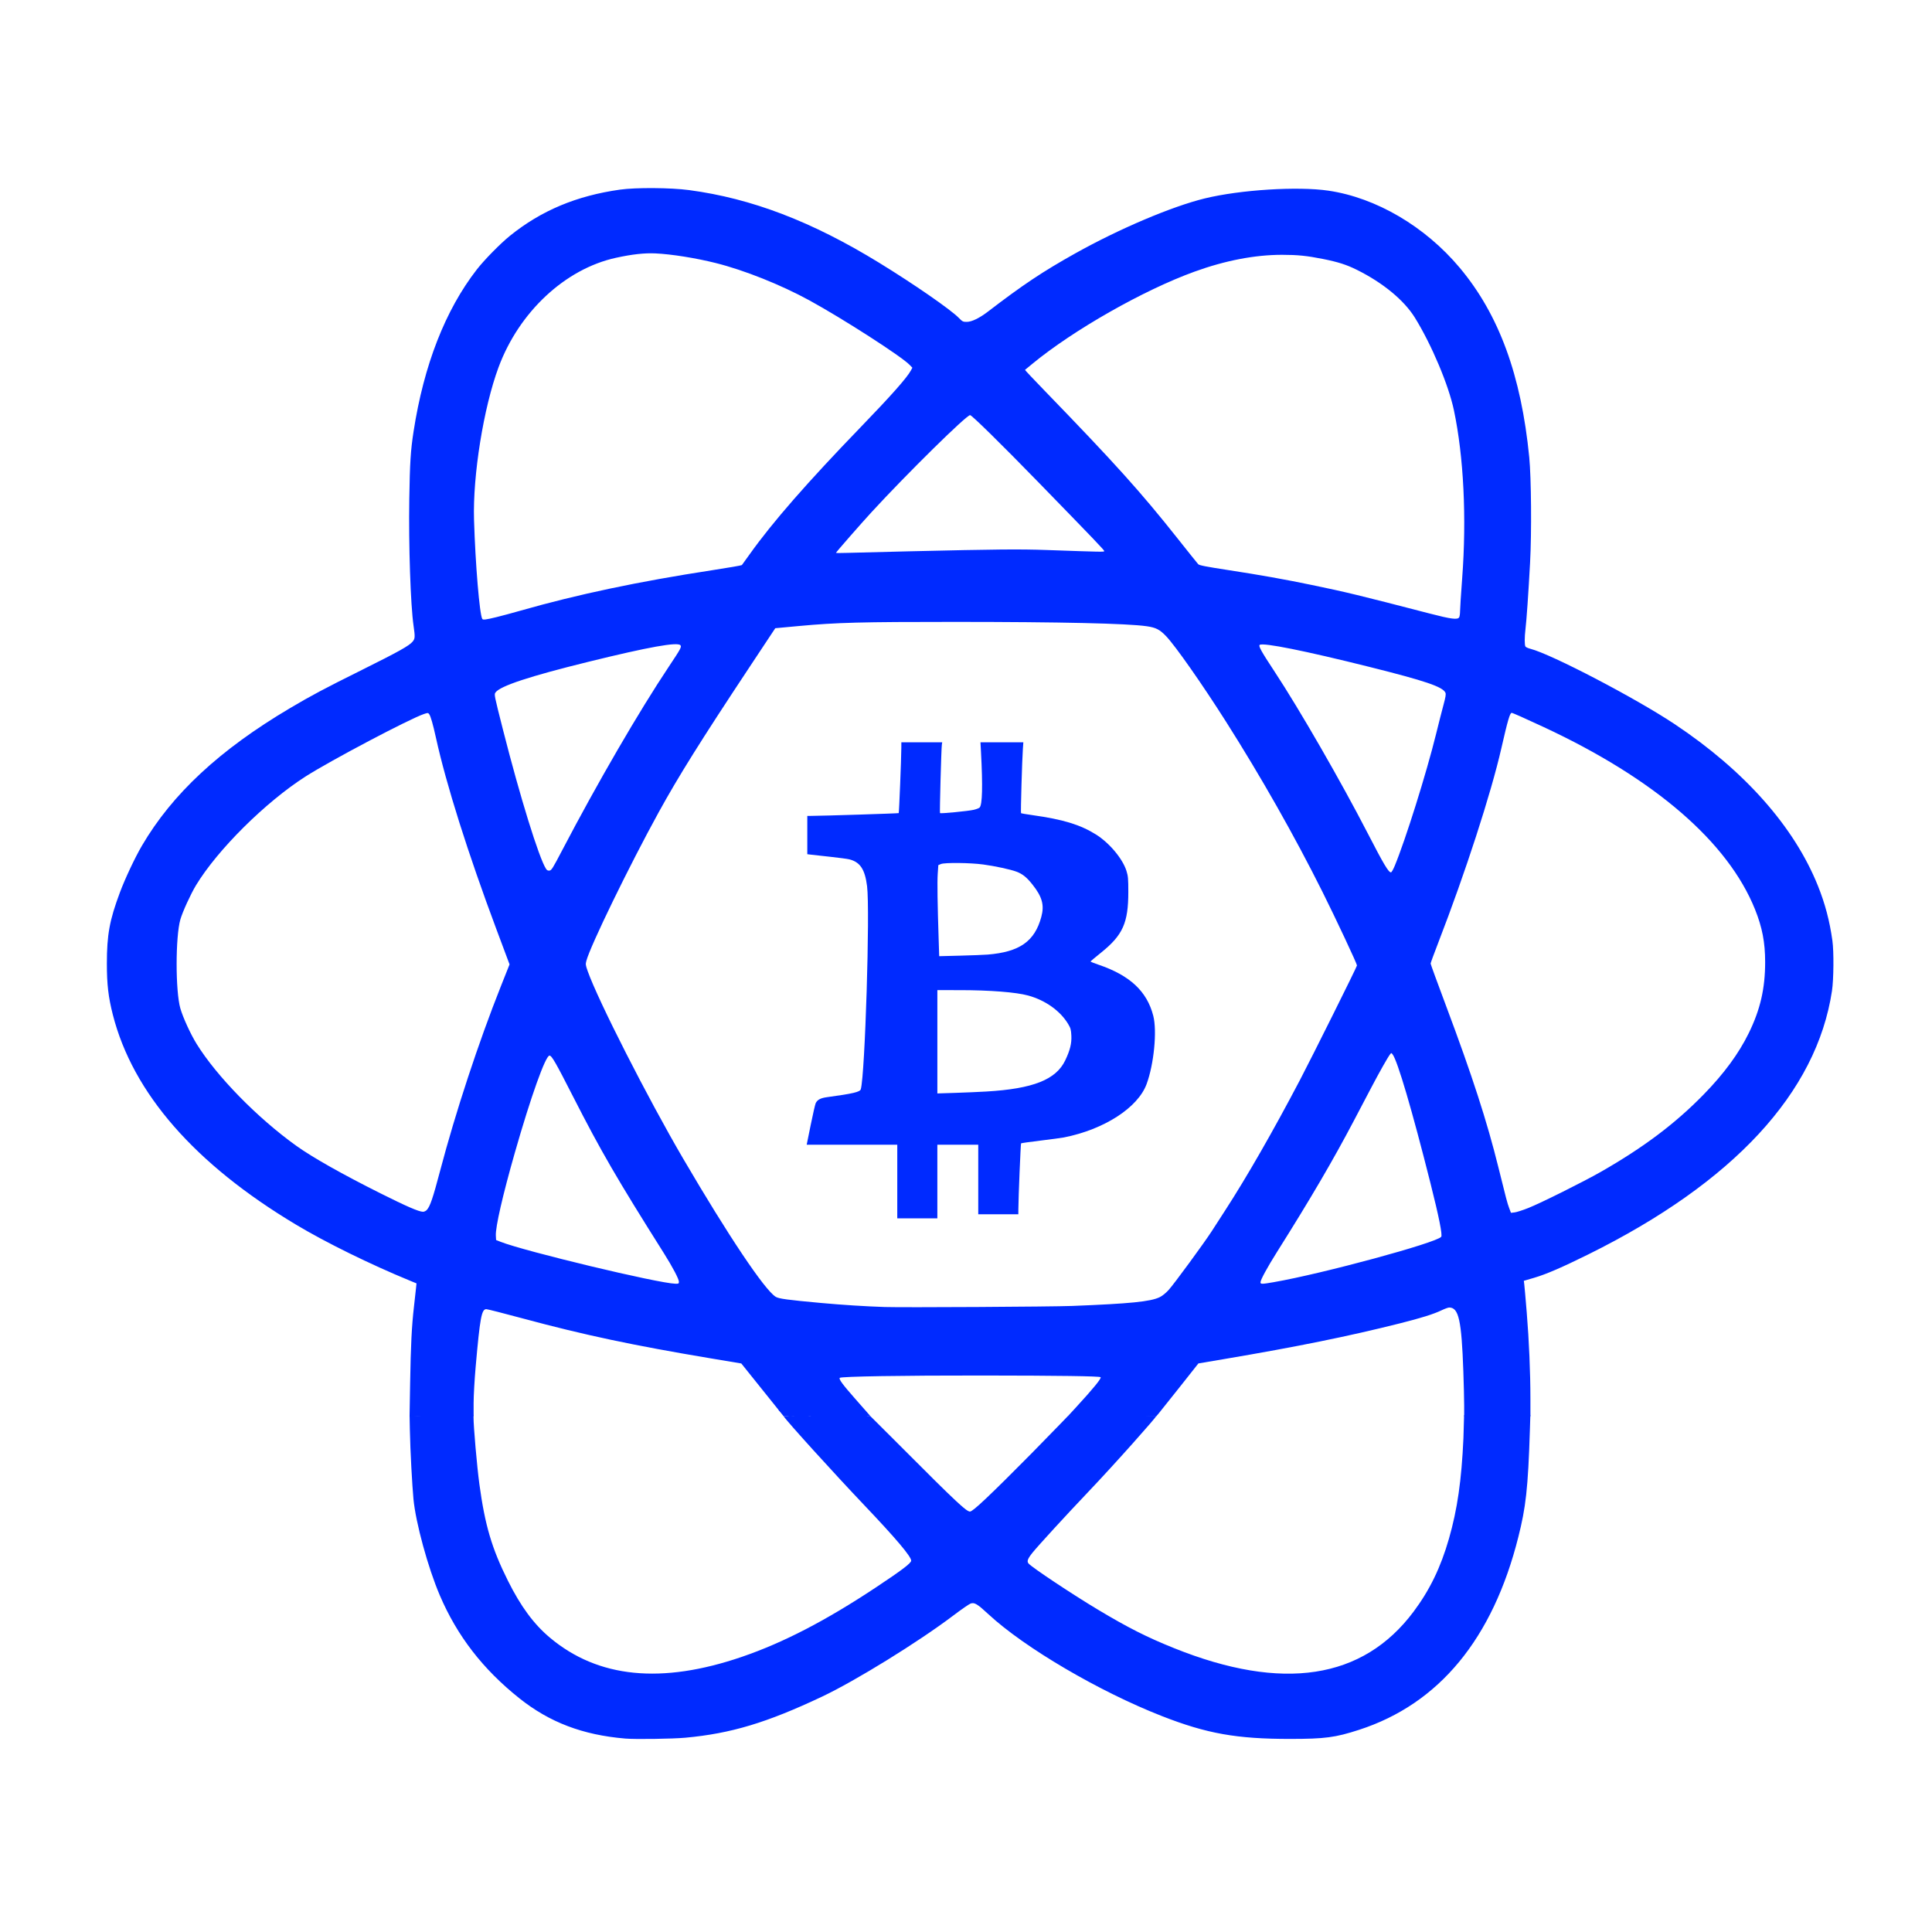
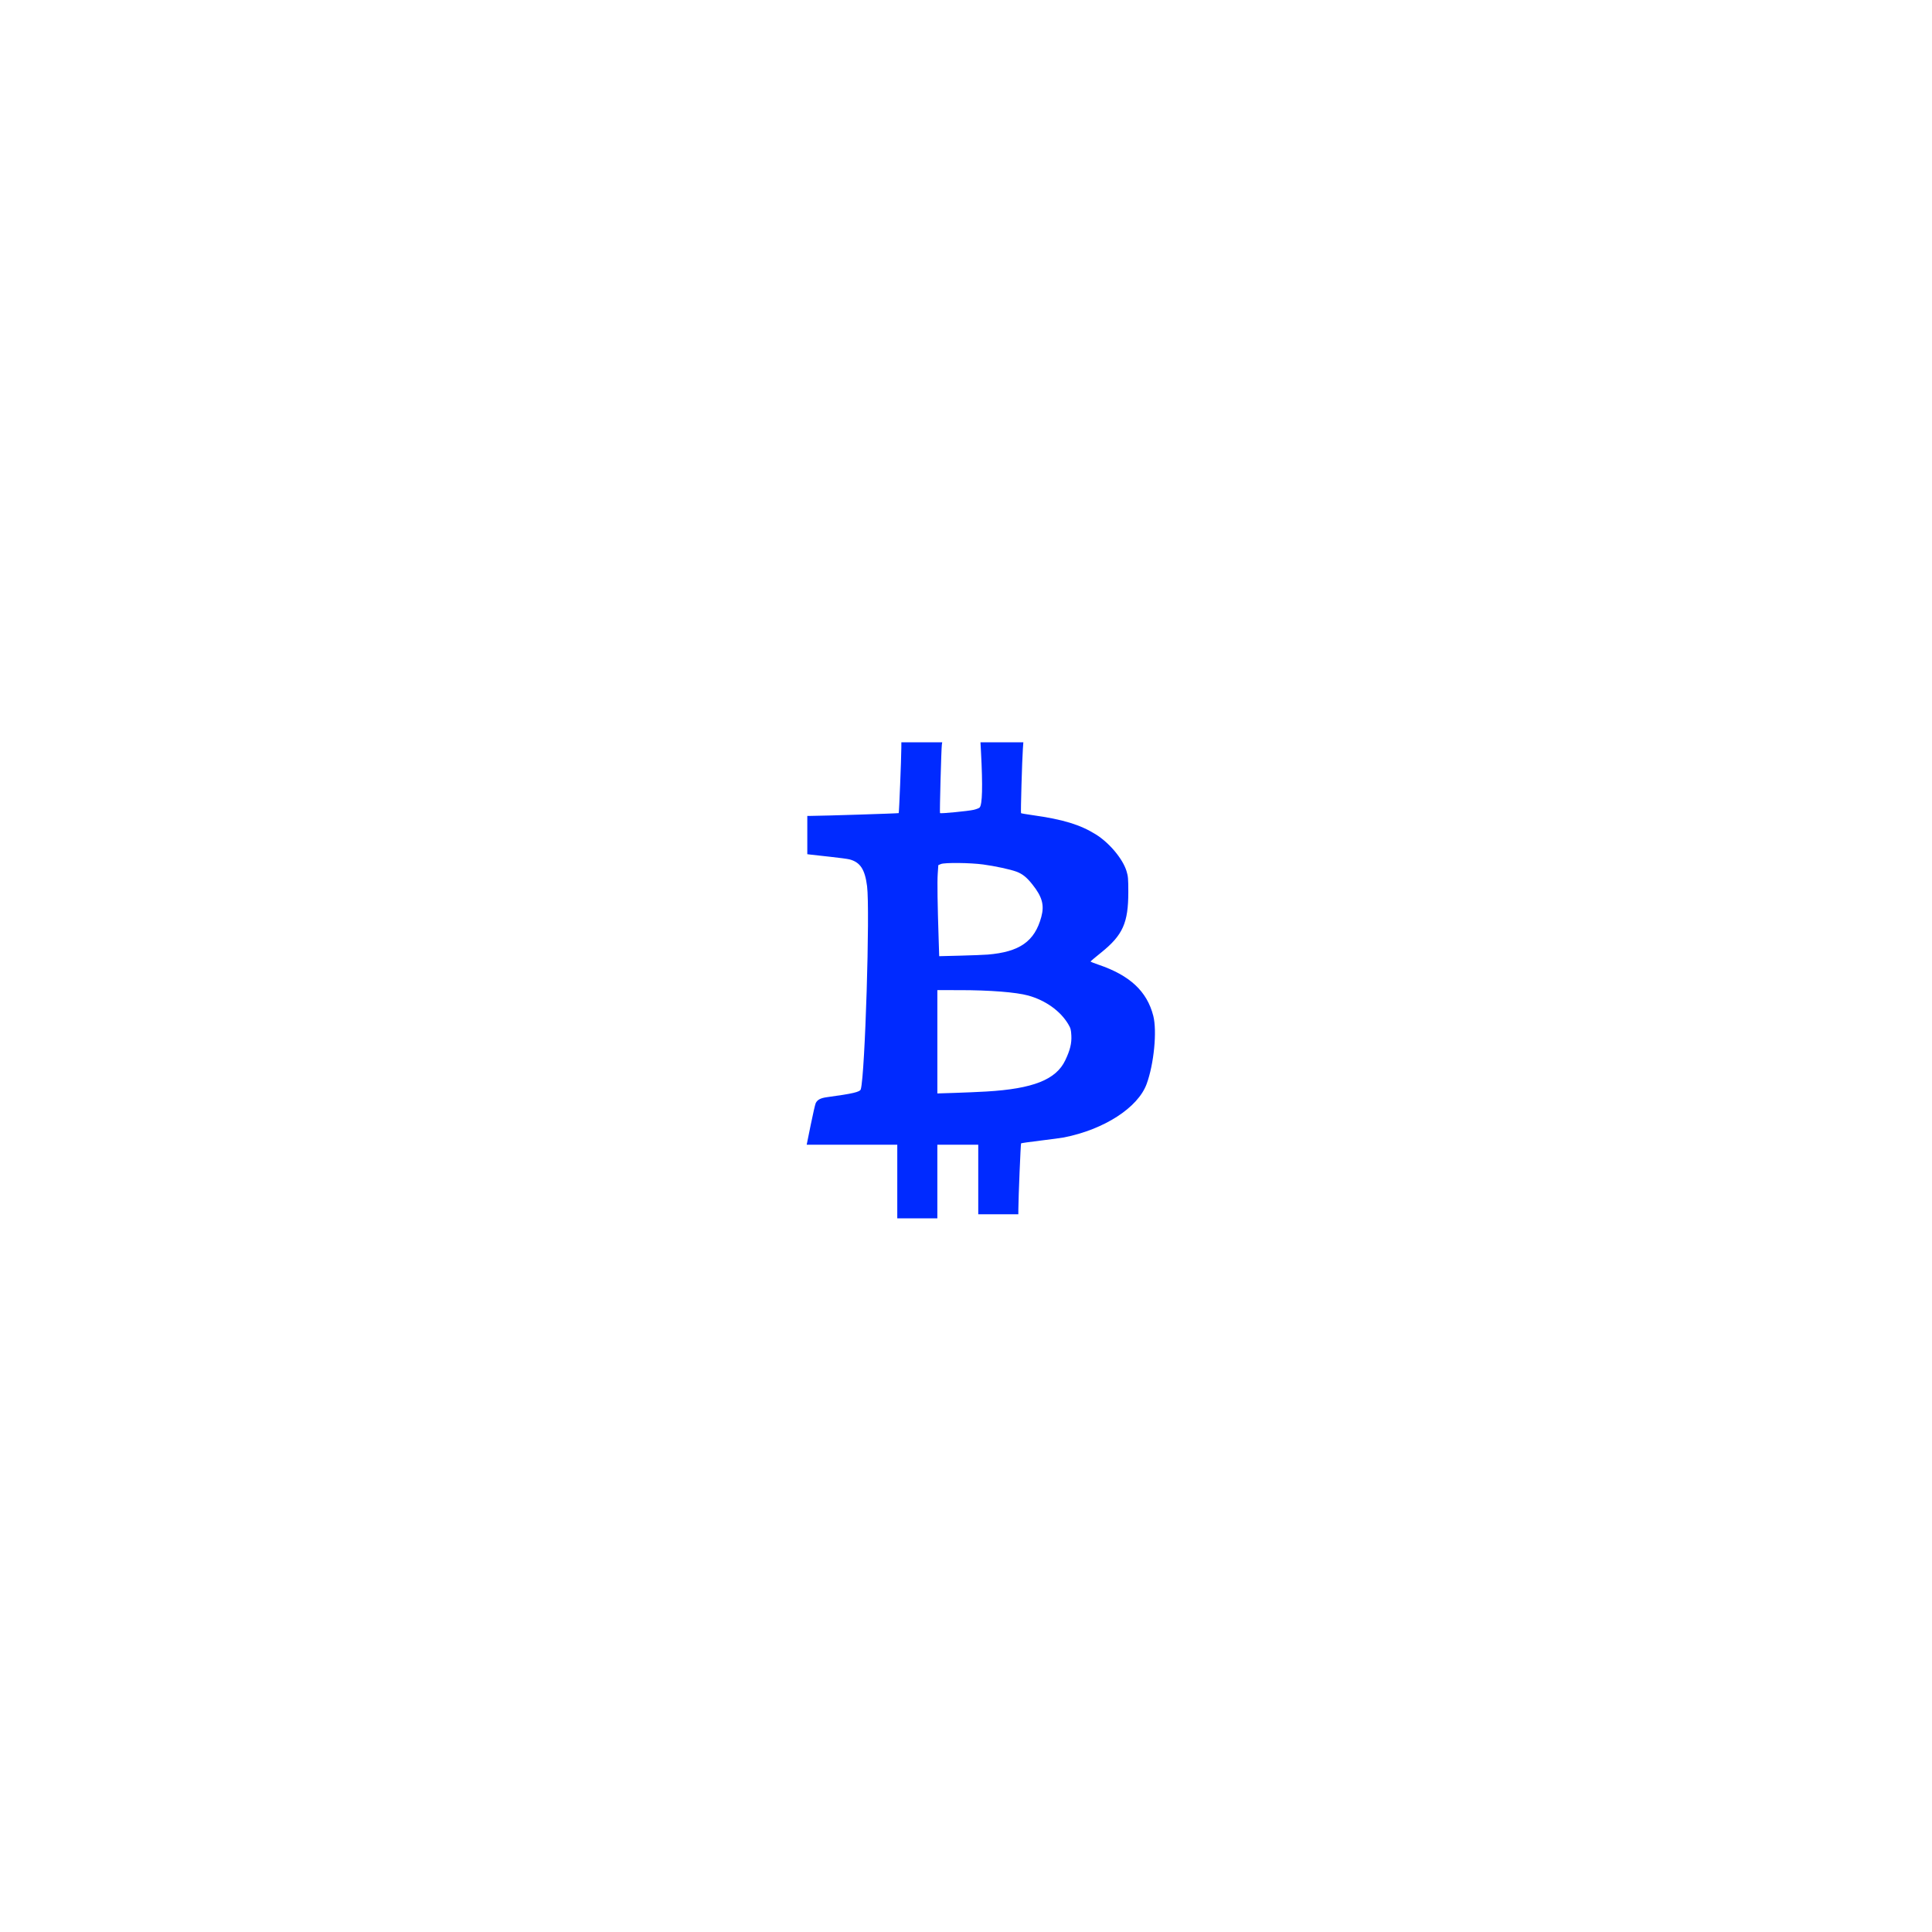
<svg xmlns="http://www.w3.org/2000/svg" width="474" height="474" preserveAspectRatio="xMidYMid" version="1.0" viewBox="0 0 474 474">
-   <path d="m100.62 339.4c0.161-9.433 0.387-13.967 0.941-18.814 0.221-1.931 0.451-4.008 0.512-4.616l0.111-1.104-1.673-0.689c-9.755-4.017-20.497-9.299-27.828-13.684-24.89-14.888-40.108-32.32-45.002-51.55-1.102-4.331-1.461-7.411-1.461-12.542 0-7.053 0.659-10.653 3.195-17.438 1.285-3.44 3.696-8.556 5.411-11.486 7.447-12.717 19.092-23.533 36.318-33.735 5.25-3.109 8.314-4.738 17.66-9.388 9.021-4.488 11.555-5.902 12.423-6.934 0.609-0.724 0.634-1.14 0.233-3.914-0.733-5.067-1.224-19.676-1.045-31.09 0.14-8.913 0.328-11.875 1.05-16.556 2.514-16.283 7.792-29.802 15.513-39.734 1.86-2.393 5.774-6.374 8.149-8.29 7.664-6.182 16.32-9.81 26.991-11.314 3.885-0.548 12.429-0.49 16.949 0.115 15.362 2.054 30.077 7.681 46.604 17.818 8.511 5.221 17.567 11.487 19.571 13.542 0.878 0.9 1.019 0.971 1.93 0.971 1.234 0 3.125-0.918 5.257-2.554 8.521-6.535 13.392-9.783 21.366-14.244 10.796-6.04 23.703-11.518 31.791-13.493 8.68-2.12 22.806-3.006 30.318-1.902 11.721 1.722 23.749 8.789 32.253 18.948 9.605 11.475 15.053 26.338 17.029 46.457 0.497 5.065 0.603 18.506 0.203 25.887-0.404 7.457-0.867 14.14-1.126 16.25-0.244 1.99-0.248 3.927-9e-3 4.306 0.1 0.158 0.647 0.406 1.217 0.552 5.152 1.319 25.842 12.123 35.378 18.474 17.166 11.433 29.34 25.171 35.16 39.674 1.761 4.389 2.874 8.604 3.553 13.458 0.377 2.696 0.318 9.535-0.107 12.342-3.777 24.946-24.151 46.984-59.725 64.603-6.495 3.217-10.392 4.9-13.36 5.771l-2.517 0.739 0.107 0.816c0.059 0.449 0.333 3.571 0.609 6.937 0.568 6.934 0.9 14.706 0.902 21.121l2e-3 4.365h-16.255l-2.2e-4 -2.659c-1.2e-4 -1.462-0.091-5.233-0.202-8.378-0.444-12.556-1.131-15.653-3.475-15.653-0.246 0-1.093 0.309-1.883 0.688-1.953 0.936-4.946 1.875-10.193 3.196-12.556 3.163-25.222 5.737-43.187 8.775l-6.262 1.059-4.612 5.834c-2.537 3.209-4.866 6.13-5.177 6.492l-0.565 0.658-21.606-0.112 1.938-2.107c4.241-4.611 6.291-7.122 6.028-7.386-0.255-0.256-10.079-0.396-29.003-0.414-19.629-0.019-34.649 0.227-34.995 0.573-0.286 0.286 0.754 1.701 3.696 5.03 1.376 1.556 2.807 3.184 3.179 3.618l0.678 0.788h-21.307l-10.397-12.961-7.503-1.256c-19.103-3.198-31.042-5.732-46.039-9.774-4.69-1.264-8.749-2.298-9.021-2.298-1.163 0-1.547 2.071-2.606 14.082-0.283 3.211-0.507 7.18-0.507 8.98v3.227h-15.714zm162.47-18.999c14.192-0.559 19.159-1.056 21.415-2.142 0.643-0.31 1.493-0.992 2.208-1.772 1.288-1.406 8.784-11.63 10.603-14.463 0.638-0.993 2.125-3.296 3.304-5.117 5.305-8.192 11.743-19.418 18.295-31.899 2.982-5.681 14.011-27.834 14.011-28.143 0-0.422-5.201-11.508-8.454-18.022-6.88-13.774-15.061-28.209-23.714-41.841-5.82-9.168-12.334-18.466-14.642-20.897-1.558-1.642-2.514-2.135-4.763-2.461-4.791-0.693-21.056-1.062-47.059-1.068-23.029-6e-3 -29.012 0.153-38.298 1.013l-5.788 0.536-6.315 9.532c-11.97 18.067-17.436 26.806-22.307 35.661-7.153 13.003-16.752 32.723-17.723 36.408-0.224 0.85-0.198 1.06 0.315 2.509 2.57 7.259 14.784 31.251 23.435 46.03 11.055 18.886 19.981 32.214 22.701 33.895 0.766 0.473 2.834 0.754 11.179 1.517 5.147 0.471 10.771 0.828 15.543 0.987 4.322 0.145 41.038-0.064 46.055-0.262zm-96.526-5.933c0-0.671-1.57-3.651-3.715-7.05-11.471-18.18-15.445-25.034-22.263-38.405-4.286-8.405-5.218-10.024-5.773-10.03-0.972-0.01-4.573 10.075-8.489 23.777-2.988 10.455-4.791 18.324-4.672 20.399l0.061 1.073 1.104 0.436c5.873 2.322 38.73 10.198 42.895 10.283 0.78 0.016 0.853-0.026 0.853-0.483zm145.99 0.091c11.93-2.072 39.789-9.62 41.032-11.117 0.346-0.417-0.538-4.839-2.623-13.118-4.522-17.958-8.092-30.096-9.31-31.656-0.301-0.386-0.308-0.386-0.614 0.011-0.586 0.759-2.542 4.222-4.649 8.228-1.161 2.208-3.06 5.82-4.22 8.027-5.13 9.759-10.602 19.105-18.868 32.225-2.367 3.756-4.056 6.859-4.056 7.45 0 0.467 0.368 0.462 3.308-0.049zm62.372-18.173c3.058-1.211 13.629-6.48 17.88-8.913 10.453-5.982 18.158-11.777 25.116-18.891 5.011-5.123 8.652-10.072 11.126-15.122 2.83-5.777 4.019-10.945 4.017-17.454-2e-3 -4.784-0.716-8.493-2.482-12.887-6.647-16.538-24.597-32.034-51.8-44.716-4.834-2.254-7.662-3.508-7.907-3.508-0.432 0-0.973 1.858-2.541 8.729-2.521 11.047-8.849 30.553-15.419 47.522-1.06 2.738-1.927 5.102-1.927 5.253s1.704 4.819 3.786 10.373c6.409 17.096 10.075 28.411 12.862 39.699 1.868 7.563 2.174 8.723 2.621 9.907l0.444 1.177 0.888-0.1c0.488-0.055 1.99-0.537 3.338-1.07zm-270.22 0.471c0.811-0.866 1.497-2.881 3.263-9.582 3.799-14.416 9.426-31.506 14.932-45.351l2.114-5.316-3.192-8.531c-7.038-18.811-12.349-35.628-14.863-47.061-0.738-3.357-1.294-5.294-1.666-5.802-0.26-0.355-0.32-0.357-1.259-0.045-3.507 1.166-22.934 11.417-29.072 15.34-9.814 6.272-21.596 17.968-26.866 26.671-1.301 2.149-3.296 6.505-3.841 8.386-1.225 4.232-1.229 17.63-0.007 21.846 0.655 2.262 2.514 6.314 3.991 8.701 4.924 7.957 14.938 18.188 24.507 25.039 3.919 2.806 11.292 6.967 20.585 11.618 6.407 3.207 9.403 4.506 10.435 4.527 0.288 6e-3 0.704-0.189 0.94-0.441zm237.46-84.385c2.632-6.322 7.798-22.783 10.154-32.359 0.611-2.483 1.426-5.683 1.811-7.11 0.548-2.031 0.655-2.694 0.492-3.052-0.665-1.46-4.916-2.901-18.787-6.367-15.675-3.918-25.89-5.968-26.77-5.373-0.376 0.254 0.385 1.625 3.638 6.557 6.064 9.195 16.287 26.94 22.831 39.628 3.949 7.657 5.125 9.633 5.731 9.633 0.138 0 0.543-0.7 0.899-1.555zm-204.24-3.863c8.586-16.429 18.857-34.11 26.23-45.152 2.843-4.259 3.111-4.753 2.783-5.148-0.708-0.853-7.779 0.417-22.55 4.051-14.439 3.552-21.645 5.928-22.814 7.519-0.366 0.498-0.35 0.578 1.821 9.131 4.176 16.45 8.838 31.512 10.58 34.177 0.216 0.331 0.457 0.446 0.841 0.401 0.483-0.056 0.8-0.563 3.108-4.979zm-16.208-57.179c1.322-0.323 4.029-1.052 6.015-1.619 13.954-3.982 28.938-7.143 47.034-9.92 3.905-0.599 7.164-1.164 7.243-1.254 0.079-0.091 0.941-1.286 1.916-2.655 5.566-7.821 14.116-17.61 27.271-31.224 7.423-7.682 11.327-12.089 12.285-13.869l0.362-0.672-0.682-0.704c-2.04-2.104-16.375-11.327-24.596-15.824-7-3.829-15.994-7.415-22.972-9.16-4.918-1.229-10.836-2.174-14.776-2.358-2.71-0.127-5.736 0.21-9.706 1.079-12.446 2.726-23.755 13.27-28.795 26.847-3.677 9.906-6.35 26.531-6.019 37.437 0.331 10.927 1.359 23.239 2.03 24.324 0.168 0.271 0.907 0.178 3.39-0.43zm236.29-7.5e-4c0.114-0.213 0.208-0.913 0.209-1.555 7.5e-4 -0.642 0.233-4.237 0.515-7.99 1.116-14.817 0.378-29.833-2.026-41.239-1.303-6.181-5.467-16.063-9.559-22.684-2.653-4.293-7.828-8.568-14.217-11.745-2.586-1.286-4.611-1.934-8.412-2.693-3.882-0.775-6.18-1.006-9.993-1.006-6.662 0-13.927 1.399-21.483 4.137-12.501 4.53-29.716 14.32-39.781 22.622-0.938 0.774-1.741 1.434-1.785 1.467-0.044 0.033 2.131 2.342 4.833 5.131 17.251 17.81 23.611 24.876 32.561 36.176 2.623 3.311 4.922 6.181 5.111 6.378 0.268 0.28 1.883 0.594 7.465 1.452 7.827 1.203 13.612 2.235 20.347 3.629 8.48 1.756 11.587 2.508 28.898 6.997 5.417 1.405 6.956 1.599 7.318 0.923zm-134.75-16.173c21.407-0.502 26.806-0.552 33.513-0.316 13.716 0.484 14.148 0.492 14.148 0.266 0-0.25-2.208-2.558-16.048-16.781-9.212-9.466-16.447-16.577-16.866-16.577-0.909 0-15.383 14.247-24.123 23.745-2.613 2.84-8.784 9.895-8.784 10.043 0 0.055 1.287 0.057 2.86 5e-3 1.573-0.052 8.459-0.226 15.302-0.386z" fill="#002aff" stroke-width=".201" />
  <path d="m220.14 289.88v-9.03h-22.225l0.985-4.853c0.542-2.669 1.095-5.077 1.229-5.35 0.412-0.839 1.188-1.25 2.768-1.465 6.393-0.87 8.097-1.27 8.293-1.946 1.04-3.577 2.287-43.959 1.539-49.827-0.526-4.124-1.685-5.882-4.329-6.57-0.442-0.115-2.518-0.394-4.616-0.621s-4.242-0.465-4.766-0.529l-0.953-0.117v-9.394l0.853-4e-3c2.886-0.012 21.492-0.601 21.574-0.684 0.097-0.097 0.627-13.292 0.643-16.019l8e-3 -1.355h10.024l-0.088 0.552c-0.142 0.894-0.571 16.707-0.456 16.822 0.163 0.163 6.934-0.496 8.251-0.802 0.647-0.151 1.304-0.402 1.461-0.559 0.679-0.679 0.793-5.215 0.342-13.654l-0.126-2.358h10.52l-0.113 1.555c-0.197 2.713-0.571 15.715-0.455 15.831 0.061 0.061 1.359 0.285 2.885 0.498 7.388 1.032 11.627 2.323 15.456 4.71 3.316 2.067 6.597 5.976 7.528 8.971 0.397 1.278 0.45 1.879 0.451 5.159 2e-3 7.567-1.341 10.572-6.628 14.835-1.427 1.151-2.617 2.144-2.645 2.209-0.028 0.064 0.839 0.418 1.925 0.786 7.722 2.614 11.934 6.539 13.473 12.555 0.957 3.742 0.165 11.85-1.635 16.737-2.138 5.806-10.432 11.159-20.299 13.102-0.572 0.113-3.143 0.459-5.714 0.77-2.571 0.311-4.725 0.616-4.787 0.678-0.104 0.104-0.648 13.297-0.665 16.142l-8e-3 1.254h-9.833v-17.058h-10.034v18.061h-9.833zm21.874-22.086c11.435-0.674 17.07-2.903 19.334-7.648 1.185-2.485 1.598-4.162 1.498-6.082-0.077-1.46-0.174-1.814-0.777-2.821-1.935-3.234-5.582-5.834-9.82-7-2.962-0.815-9.388-1.32-16.807-1.321l-5.468-7.5e-4v25.344l4.365-0.138c2.401-0.076 5.855-0.226 7.676-0.334zm0.301-33.593c7.849-0.654 11.521-3.228 13.156-9.224 0.793-2.909 0.234-4.95-2.19-7.994-1.402-1.76-2.415-2.571-3.915-3.132-1.476-0.552-5.231-1.362-8.155-1.758-3.185-0.432-9.447-0.497-10.367-0.109l-0.634 0.268-0.146 2.137c-0.136 1.993-0.059 7.284 0.238 16.392l0.124 3.813 5.141-0.13c2.828-0.071 5.864-0.19 6.747-0.263z" fill="#002aff" stroke-width=".201" />
-   <path d="m153.39 426.54c-10.423-0.882-18.552-3.973-25.956-9.869-8.964-7.138-15.28-15.313-19.542-25.292-2.891-6.768-5.899-17.771-6.452-23.598-0.296-3.123-0.783-11.63-0.886-17.083l-0.066-3.493c4.448 1.034 15.706-2.934 15.685 0.371-0.015 2.371 0.863 12.316 1.439 16.55 1.376 10.109 3.047 15.765 7 23.688 3.157 6.328 6.346 10.65 10.314 13.979 11.797 9.899 27.377 11.451 47.107 4.693 10.137-3.472 20.541-8.86 32.789-16.979 6.388-4.235 8.729-6.008 8.729-6.611 0-1.022-3.751-5.458-11.545-13.653-7.138-7.506-19.133-20.713-19.742-21.782 6.97-0.111 14.232-1e-4 21.282-0.018l1.393 1.381c10.507 10.418 20.578 20.825 22.524 21.851 0.548 0.289 0.603 0.271 1.678-0.558 2.075-1.601 11.128-10.556 21.027-20.8l1.893-1.964c7.334 0.045 14.432-0.148 21.634 0.053-0.069 0.343-9.733 11.3-17.057 18.994-4.913 5.161-11.99 12.87-13.321 14.537-1.211 1.517-1.434 2.14-0.955 2.669 0.937 1.035 10.752 7.559 17.008 11.305 7.424 4.445 12.014 6.765 18.698 9.451 26.587 10.684 46.288 7.684 58.731-8.944 3.978-5.316 6.664-10.854 8.694-17.928 2.06-7.177 3.083-14.283 3.549-24.653l0.158-5.617 8.163-0.066 8.097 0.033-0.099 3.242c-0.459 15.07-1.061 19.515-2.836 26.602-6.268 25.028-19.465 41.014-39.104 47.369-5.837 1.889-8.35 2.221-16.857 2.226-13.163 9e-3 -20.479-1.293-31.506-5.607-15.367-6.011-33.682-16.761-42.53-24.963-2.754-2.553-3.431-2.961-4.386-2.646-0.355 0.117-2.27 1.442-4.257 2.945-8.603 6.507-24.013 16.028-32.209 19.901-13.546 6.401-22.315 9.037-33.513 10.074-3.142 0.291-12.28 0.42-14.775 0.209z" fill="#002aff" />
-   <path d="m265.65 345.92c-0.422 0.316-0.883 0.572-1.342 0.829-0.487 0.272-0.888 0.474-1.359 0.779-0.243 0.157-0.484 0.319-0.713 0.497-0.099 0.077-0.183 0.171-0.265 0.265-0.026 0.03-0.081 0.129-0.066 0.133 0.195 0.049 0.349-0.2 0.514-0.315 0.481-0.335 0.772-0.443 1.16-0.945 0.07-0.091 0.093-0.301 0.116-0.414 7.5e-4 -5e-3 3e-3 0.012 0 0.017-0.036 0.052-0.075 0.102-0.116 0.149-0.222 0.255-0.449 0.449-0.779 0.547-0.059 0.018-0.121 0.024-0.182 0.033-0.011 2e-3 -0.035 0.011-0.033 0 0.034-0.205 0.515-0.526 0.679-0.663 0.039-0.033 0.078-0.066 0.116-0.099 6e-3 -5e-3 0.017-9e-3 0.017-0.017 0-5e-3 -0.011-2e-3 -0.017 0-0.045 0.02-0.09 0.041-0.133 0.066-0.127 0.076-0.317 0.18-0.398 0.315-0.015 0.024 0.058-3e-3 0.083-0.017 0.064-0.034 0.121-0.079 0.182-0.116 0.076-0.046 0.153-0.092 0.232-0.133 0.281-0.145 0.145-0.029 0.298-0.182 0.011-0.011 0.028-0.018 0.033-0.033 9e-3 -0.027-0.062-3e-3 -0.083 0.017-0.132 0.124-0.226 0.241-0.331 0.381-0.122 0.163-0.295 0.338-0.331 0.547-0.011 0.065 0 0.133 0 0.199 0 0.039-0.014 0.08 0 0.116 0.015 0.04 0.05 0.071 0.083 0.099 0.122 0.105 0.249 0.206 0.381 0.298 0.358 0.252 0.921 0.367 1.326 0.464 1.346 0.323 2.003 0.392 3.629 0.63 1.435 0.21 1.815 0.215 3.447 0.282 0.331 0.013 1.136-4e-3 1.458-0.033 0.83-0.076 0.827-0.114 1.591-0.265 0.562-0.111 1.132-0.186 1.69-0.315 0.037-9e-3 0.517-0.138 0.58-0.149 0.431-0.073 0.888-0.117 1.326-0.066 0.231 0.027 0.451 0.098 0.679 0.133 0.467 0.07 0.674 0.084 1.143 0 0.098-0.018 0.41-0.116 0.481-0.199 0.209-0.248 0.05-0.462-0.066-0.713-0.033-0.072-0.054-0.151-0.099-0.215-0.131-0.184-0.53-0.709-0.795-0.829-0.537-0.242-1.092-0.449-1.657-0.613-0.797-0.232-3.078-0.341-3.48-0.365-0.32-0.019-0.641-0.011-0.961-0.017-0.376-6e-3 -0.751-8e-3 -1.127-0.017-0.1-2e-3 -0.199-0.011-0.298-0.017-0.122-5e-3 -0.243-0.014-0.365-0.017-0.166-3e-3 -0.331 3e-3 -0.497 0-0.442-8e-3 -0.884-0.029-1.326-0.033-1.736-0.015 0.203 9e-3 -0.945 0.066-0.215 0.011-0.431 0-0.646 0-0.127 0-0.254 5e-3 -0.381 0-1.045-0.036-0.833-0.051-1.641-0.066-0.188-4e-3 -0.376 9e-3 -0.563 0-0.105-0.018-0.066-0.017-0.116-0.017" fill="#002aff" />
-   <path d="m194.33 338.02c4.4e-4 0.048 0.012 0.097 2e-3 0.143-0.039 0.173-0.134 0.271-0.27 0.387-0.095 0.081-0.196 0.156-0.304 0.219-0.257 0.152-0.552 0.254-0.828 0.362-0.254 0.103-0.566 0.206-0.784 0.386-0.221 0.182-0.388 0.431-0.453 0.712-0.053 0.231-0.016 0.606-2e-3 0.842 0.022 0.287 0.016 0.575 8e-3 0.862-3e-3 0.131-3e-3 0.222-0.021 0.35-6e-3 0.04-0.015 0.079-0.023 0.119-0.013 0.107 4e-3 0.214 9e-3 0.321 4e-3 0.081-0.01 0.097 0.033 0.172 0.015 0.026 0.039 0.047 0.059 0.071 0.026 0.024 0.051 0.051 0.08 0.073 0.094 0.07 0.198 0.113 0.302 0.167 0.083 0.043 0.168 0.084 0.249 0.131 0.187 0.109 0.43 0.279 0.606 0.398 0.417 0.292 0.811 0.614 1.21 0.929 0.1 0.079 0.19 0.172 0.3 0.236 2.914 1.709 5.846 3.388 8.77 5.082 0.934 0.341 1.869 0.68 2.812 0.996 0.695 0.22 1.373 0.491 2.07 0.702 0.063-2e-3 0.131 0.017 0.19-7e-3 0.186-0.075 0.312-0.264 0.402-0.429 0.042-0.077 0.066-0.164 0.096-0.247 0.025-0.07 0.046-0.142 0.069-0.212 0.026-0.077 0.054-0.154 0.081-0.23 0.026-0.095 0.055-0.189 0.08-0.285 0.029-0.11 0.056-0.22 0.08-0.33 0.025-0.116 0.042-0.234 0.069-0.35 0.043-0.192 0.095-0.383 0.177-0.562 0.033-0.072 0.077-0.137 0.115-0.206 0.1-0.138 0.104-0.159 0.221-0.269 0.03-0.028 0.063-0.052 0.095-0.079 0.034-0.029 0.115-0.101 0.153-0.13 0.019-0.014 0.04-0.026 0.06-0.039 0.045-7.5e-4 0.08-0.063 0.12-0.072 5e-3 -7.5e-4 7e-3 0.01 0.011 0.01 4e-3 1e-4 5e-3 -7e-3 8e-3 -9e-3 4e-3 -2e-3 0.01-3e-3 0.015-5e-3 0.024 0.029 0.046-0.028 0.067-0.018 0.076 0.037-0.044 0.04-0.036 0.033 0.017-0.014 0.038-0.021 0.057-0.032 0.028-0.016 0.055-0.033 0.082-0.049 0.192-0.07 0.396-0.083 0.599-0.072 0.236 0.012 0.024 0.014 0.243 8e-3 0.147-0.012 0.287-0.061 0.435-0.064 0.074-1e-3 0.119 5e-3 0.191 0.012 0.067 0.011 0.074 0.011 0.136 0.024 0.02 5e-3 0.04 0.014 0.061 0.013 0.023-4.9e-4 0.044-0.012 0.067-0.016 0.049-9e-3 0.061-7e-3 0.111-5e-3 0.058 2e-3 0.114 0.018 0.172 0.027 0.011 2e-3 0.024 8e-3 0.035 5e-3 0.02-6e-3 0.037-0.021 0.055-0.032 0.082-0.028 0.166-0.012 0.248 8e-3 0.011 4.2e-4 0.071 0.023 0.078 0.019 0.059-0.032 0.052-0.064 0.117-0.072 0.021 7e-3 0.066 0.031 0.088 0.025 0.07-0.039 0.035-0.025 0.104-0.043 0.076-4e-3 1e-3 5e-3 0.095-0.032 0.015-6e-3 0.033-5e-3 0.047-0.011 0.067-0.03 0.065-0.053 0.14-0.053 0.031 0.013 0.017 5e-3 0.041 0.025l-9.207-6.44c-0.048 0.033-0.024 0.017-0.071 0.048-7e-3 4e-3 -0.039 0.025-0.053 0.019-7e-3 -3e-3 -5e-3 -0.017-0.012-0.02-0.01-4e-3 -0.022 5e-3 -0.033 2e-3 -0.077-0.019 0.033-0.026-0.071-0.01-0.045-5e-3 -0.024 4e-3 -0.061-0.026-0.017-3e-3 -0.034 5e-3 -0.05 7e-3 -0.048 8e-3 -0.095 0.022-0.142 0.037-3e-3 5.5e-4 -0.049 0.014-0.052-5e-3 -3e-3 -0.015 0.017-0.03 0.011-0.045-1e-3 -5e-3 -0.078 0.022-0.083 0.024-0.072 0.026-0.145 0.059-0.224 0.045-0.011-8e-3 -0.02-0.022-0.033-0.025-0.015-4e-3 -0.031 4e-3 -0.046 6e-3 -0.057 0.01-0.11 0.03-0.165 0.048-0.043 9e-3 -0.06 0.015-0.106 0.015-0.015-2.7e-4 -0.029-8e-3 -0.043-6e-3 -0.019 3e-3 -0.035 0.014-0.053 0.021-0.109 0.04-0.024 4e-3 -0.127 0.051-0.029 0.013-0.108 0.05-0.137 0.06-0.129 0.043-0.267 0.04-0.4 0.066-0.033 9e-3 -0.067 0.016-0.1 0.028-0.072 0.027-0.139 0.067-0.21 0.097-0.104 0.044-0.165 0.067-0.278 0.093-0.061 0.014-0.124 0.022-0.186 0.034-0.164 0.02-0.23 0.021-0.384 0.064-0.065 0.018-0.132 0.034-0.193 0.065-0.095 0.047-0.14 0.116-0.202 0.193-0.021 0.022-0.042 0.045-0.063 0.067-0.02 0.022-0.043 0.041-0.061 0.065-0.066 0.089-0.09 0.201-0.116 0.307-0.034 0.188-0.065 0.377-0.08 0.568-6e-3 0.074-9e-3 0.148-0.013 0.221-5e-3 0.084-9e-3 0.169-0.014 0.253-5e-3 0.092-5e-3 0.184-0.015 0.276-0.034 0.338-0.109 0.693-0.331 0.962-0.044 0.054-0.099 0.098-0.149 0.147-0.064 0.055-0.195 0.182-0.286 0.206-0.03 8e-3 -0.077 7e-3 -0.091-0.021-0.036-0.069 0.041-0.179 0.044-0.243 6.8e-4 -0.011-0.017-0.015-0.025-0.022-0.037 7e-3 -0.124 0.026-0.156 0.028-0.299 0.024-0.6-0.038-0.889-0.106-0.127-0.038-0.256-0.072-0.382-0.113-0.279-0.089-0.615-0.213-0.885-0.323-0.334-0.136-0.635-0.271-0.952-0.444-0.163-0.089-0.319-0.189-0.478-0.283 2.661 1.545 5.318 3.095 7.982 4.635 0.103 0.06-0.203-0.125-0.301-0.194-0.096-0.067-0.186-0.141-0.278-0.213-0.24-0.189-0.477-0.385-0.691-0.604-0.072-0.078-0.175-0.181-0.236-0.272-0.069-0.103-0.069-0.193-0.205-0.228-0.019-4e-3 -0.037-0.012-0.056-0.013-0.172-0.013 0.049 0.03-0.162-4.5e-4 -0.116-0.017-0.214-0.077-0.309-0.141-0.046-0.041-0.095-0.078-0.137-0.122-0.228-0.235-0.441-0.583-0.555-0.887-0.034-0.092-0.056-0.187-0.083-0.281-0.042-0.41-0.024-0.084-0.01-0.412 4e-3 -0.095-0.017-0.179 0.024-0.271 0.082-0.18 0.183-0.237 0.331-0.371 0.105-0.057 0.204-0.127 0.316-0.17 0.312-0.121 0.587-0.148 0.921-0.155 0.279-6e-3 0.62 0.023 0.897 0.074 0.094 0.018 0.186 0.049 0.279 0.073z" fill="#002aff" />
-   <path d="m199.22 350.62c0.131-0.049 0.272-0.028 0.406-0.045 0.054-7e-3 0.107-0.025 0.161-0.035 0.112-0.02 0.163-0.023 0.274-0.032 0.029 0.013 0.064 0.016 0.086 0.039 0.054 0.059 0.077 0.28 7e-3 0.241-3.201-1.857-6.403-3.713-9.604-5.569 0.078-0.022 0.038-5e-3 0.117-0.058 0.02-0.013 0.039-0.051 0.06-0.039 0.022 0.012-4e-3 0.053 7e-3 0.076 9e-3 0.021 0.035 0.029 0.049 0.047 0.019 0.025 0.036 0.051 0.05 0.079 0.012 0.024 0.074 0.197 0.083 0.22 0.038 0.079 0.024 0.173 0.056 0.254 9e-3 0.025 0.084 0.095 0.097 0.117 0.024 0.043 0.049 0.146 0.061 0.191 3.232 1.862 6.467 3.717 9.695 5.586 0.018 0.011 0.021 0.039 0.04 0.049 0.069 0.037 0.249-0.039 0.319-0.061 0.017 9e-3 0.031 0.024 0.05 0.027 0.046 8e-3 0.221-3e-3 0.273-6e-3 0.034-2e-3 0.068-0.016 0.101-0.01 0.027 5e-3 0.047 0.027 0.071 0.041 0.031 0.055 0.323 0.027 0.348 0.04 0.063 0.033 0.026 0.149 0.022 0.184-3.198-1.861-6.396-3.723-9.594-5.584 0.071-0.087 0.197-0.289 0.269-0.092 0.025 0.086 8e-3 0.145-0.011 0.233l10.094 4.982c-0.014-2e-3 -0.036 8e-3 -0.042-5e-3 -0.023-0.05 0.033-0.116 0.01-0.165 0.399-4.408 5.532 1.336-9.545-6.373-0.046 0.028-0.148 0.1-0.212 0.107-0.051 5e-3 -0.247-0.095-0.307-0.062-0.037 4e-3 -0.074 0.015-0.111 0.012-0.029-2e-3 -0.054-0.019-0.081-0.028-0.104-0.035-0.203-0.095-0.314-0.094-0.032-0.052-0.045-0.11-0.076-0.162-9e-3 -0.016-0.019-0.034-0.035-0.042-0.019-0.01-0.084-0.018-0.065-7e-3 3.188 1.851 6.386 3.686 9.578 5.529-0.047 0.015-0.106 0.045-0.159 0.023-0.034-0.014-0.082-0.092-0.117-0.104-0.03-0.01-0.062 2e-3 -0.093 3e-3 -0.027-9e-3 -0.054-0.019-0.081-0.028-0.034-0.035-0.083-0.078-0.106-0.123-0.012-0.024-0.018-0.05-0.024-0.076-5e-3 -0.024 2e-3 -0.052-0.01-0.074-7e-3 -0.012-0.037 2e-3 -0.039-0.011-6e-3 -0.044 0.012-0.088 0.018-0.132 4e-3 -0.059 0.02-0.198-6e-3 -0.213-3.216-1.899-6.429-3.805-9.683-5.639-0.05-0.028-0.091 0.071-0.139 0.104-0.038 0.027-0.078 0.053-0.119 0.075-0.036 0.019-0.075 0.033-0.112 0.049-0.079 0.014-0.153 0.03-0.234 0.033-0.043 1e-3 -0.086-5e-3 -0.129-2e-3 -0.158 7e-3 -0.316 0.038-0.475 0.019z" fill="#002aff" />
</svg>